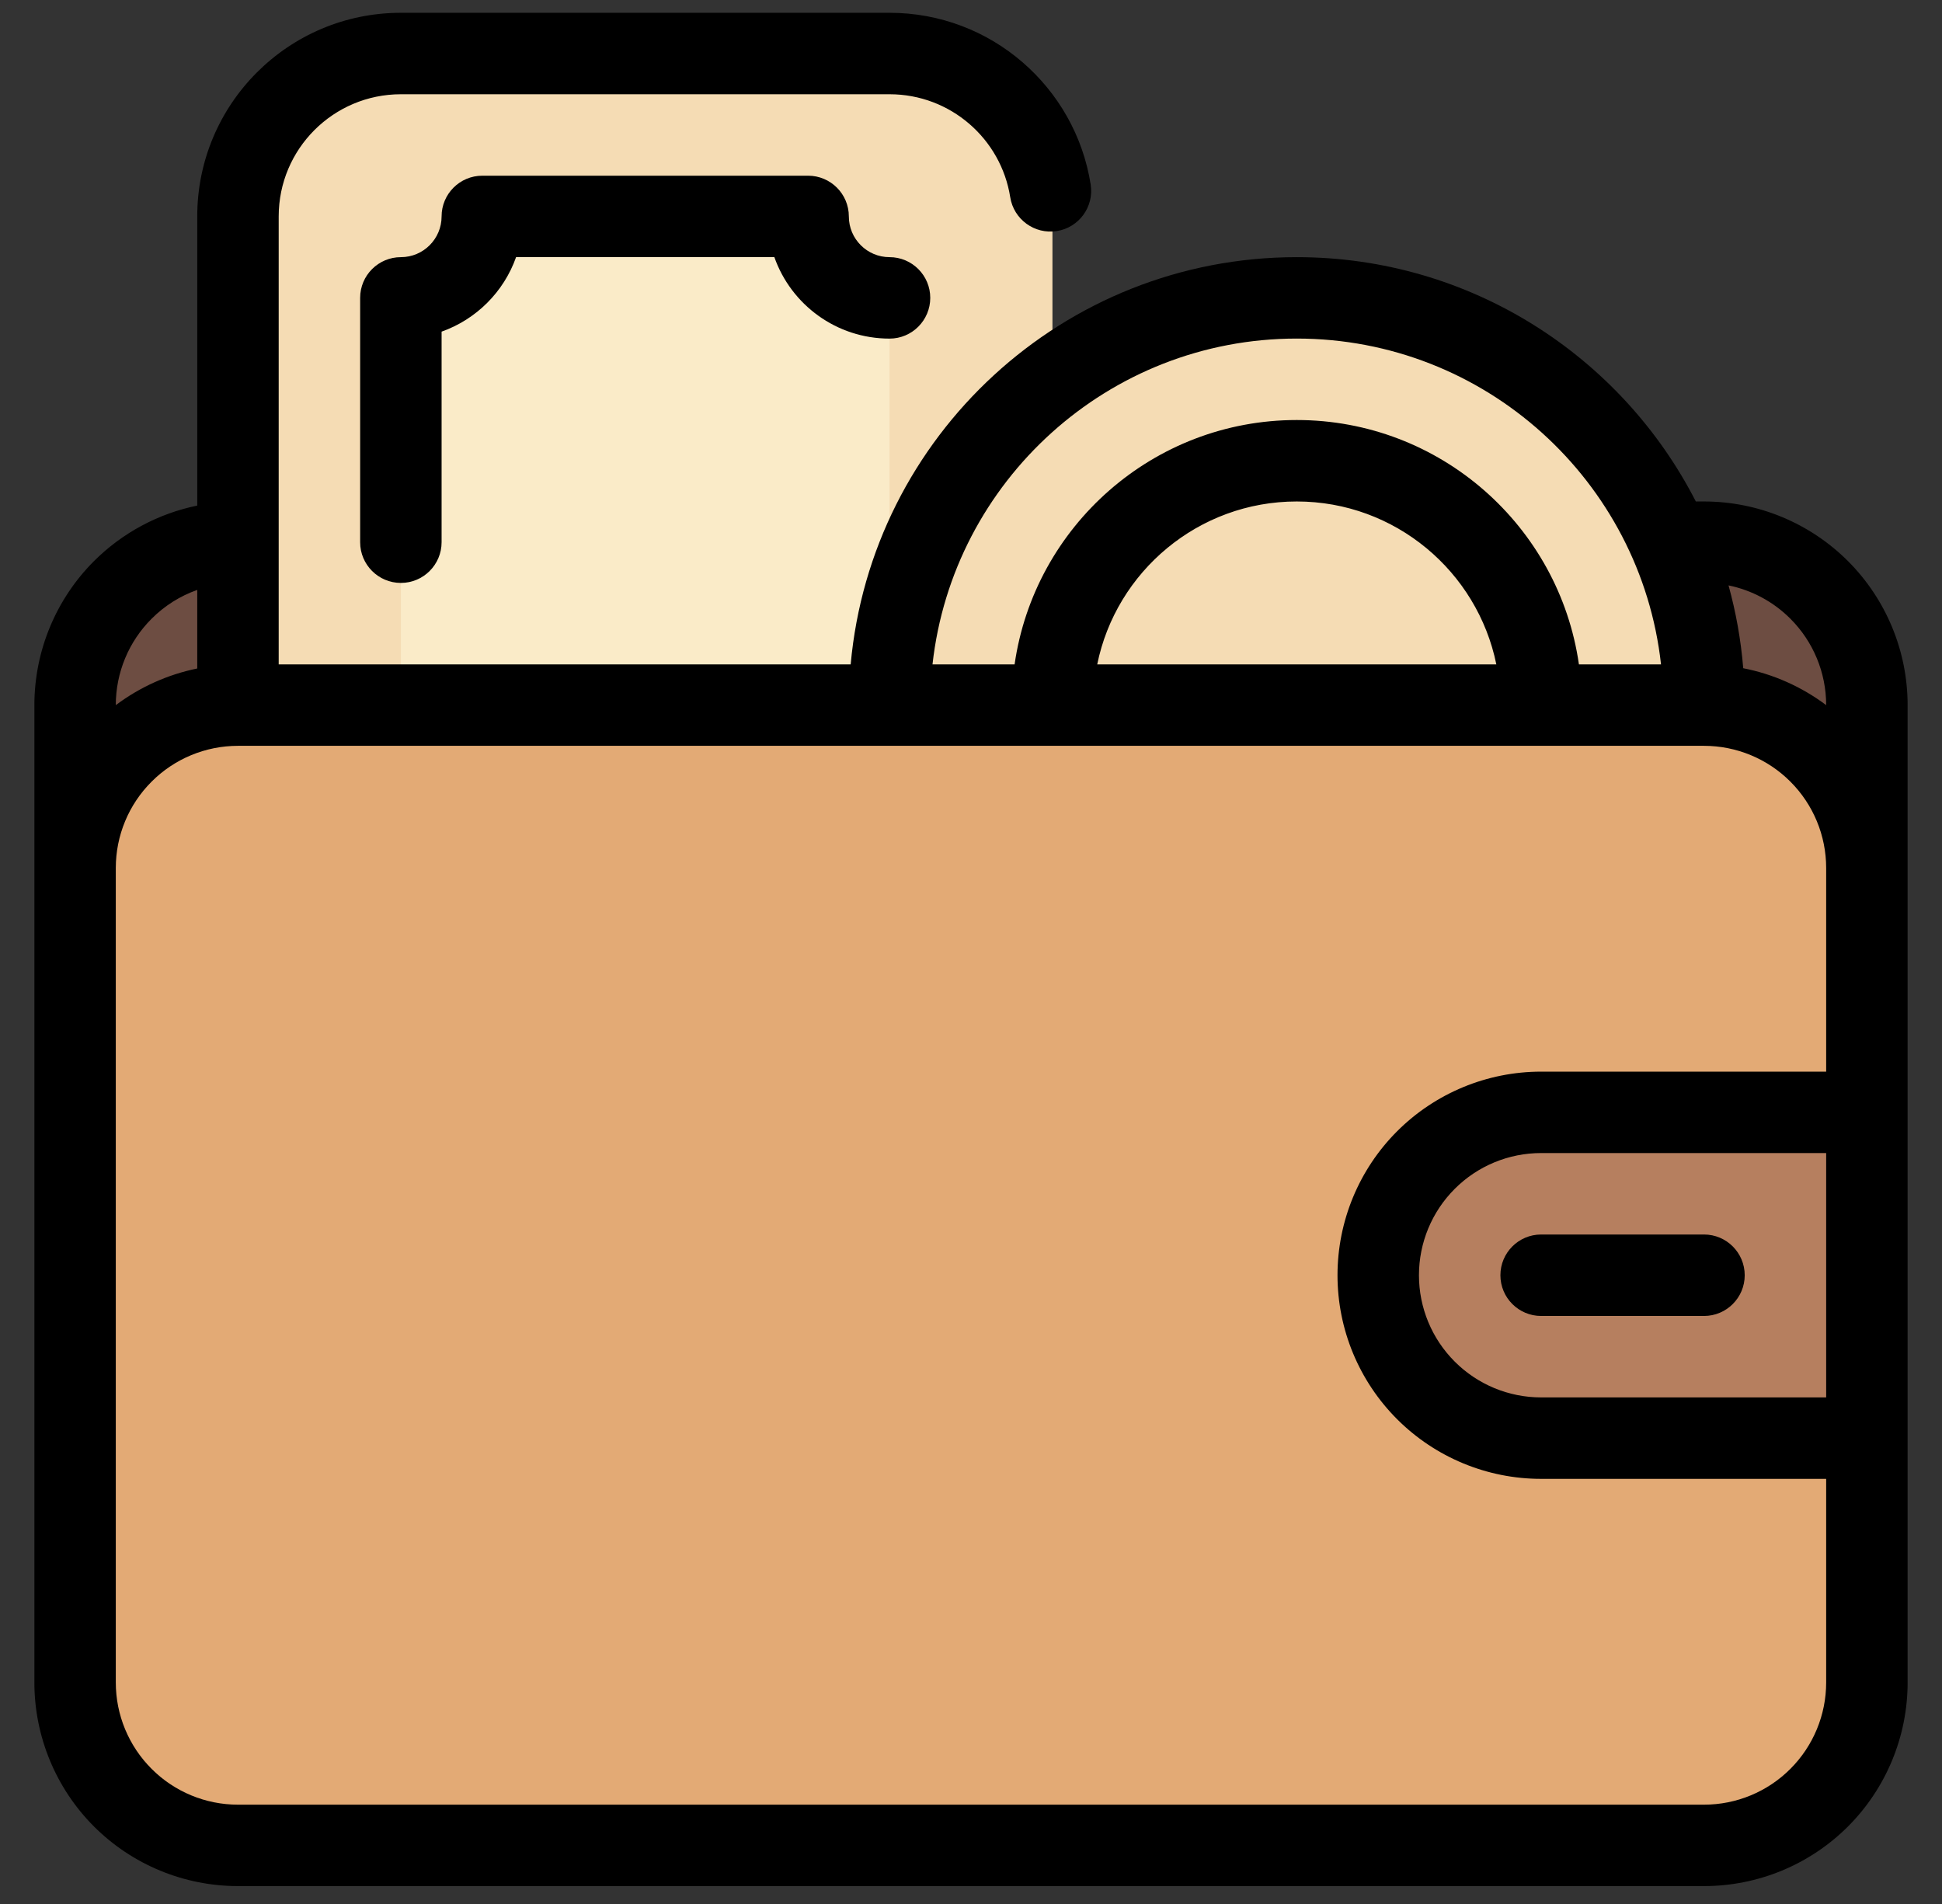
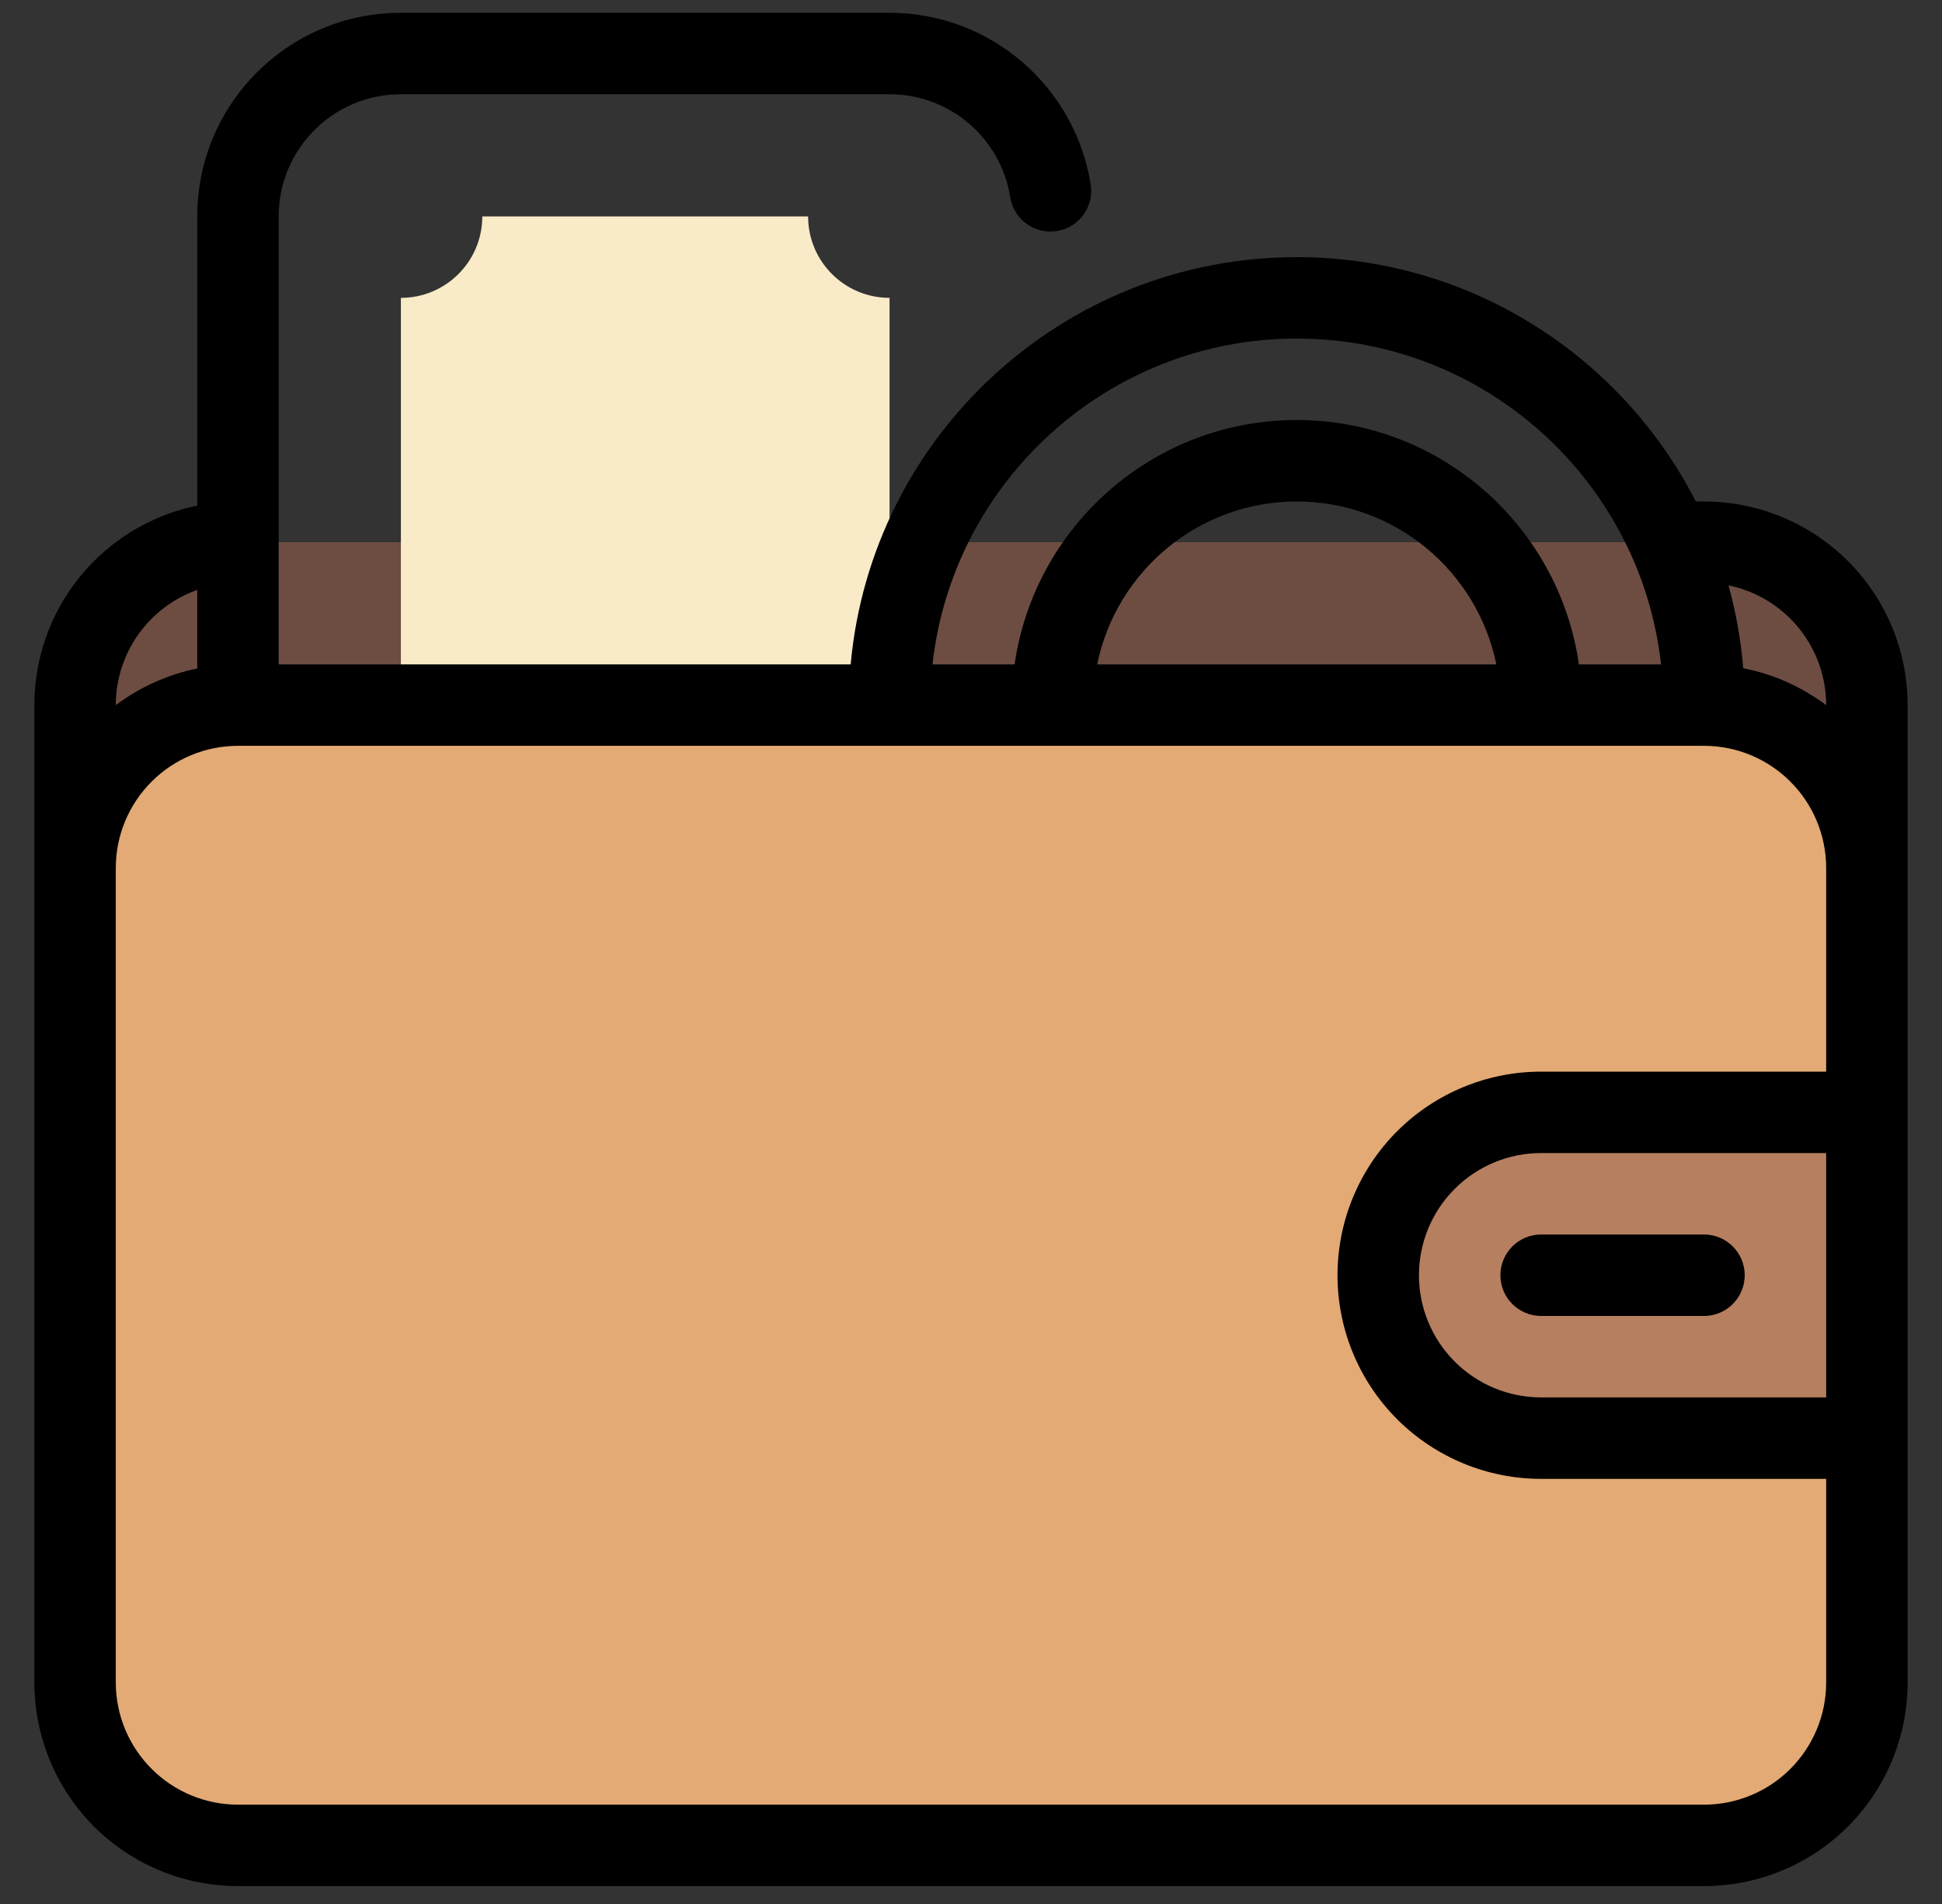
<svg xmlns="http://www.w3.org/2000/svg" width="51" height="50" viewBox="0 0 51 50" fill="none">
  <rect x="0" y="0" width="51" height="50" fill="#333333" stroke="none" />
  <path fill-rule="evenodd" clip-rule="evenodd" d="M49.028 18.517C49.028 17.382 48.577 16.294 47.774 15.492C46.972 14.689 45.884 14.239 44.75 14.239C35.802 14.239 15.198 14.239 6.25 14.239C5.115 14.239 4.027 14.689 3.225 15.492C2.422 16.294 1.972 17.382 1.972 18.517V39.905C1.972 41.04 2.422 42.128 3.225 42.93C4.027 43.733 5.115 44.183 6.25 44.183H44.75C45.884 44.183 46.972 43.733 47.774 42.93C48.577 42.128 49.028 41.04 49.028 39.905C49.028 34.214 49.028 24.208 49.028 18.517Z" fill="#6D4D42" />
  <path fill-rule="evenodd" clip-rule="evenodd" d="M49.028 22.794C49.028 21.66 48.577 20.572 47.774 19.77C46.972 18.967 45.884 18.517 44.75 18.517C35.802 18.517 15.198 18.517 6.25 18.517C5.115 18.517 4.027 18.967 3.225 19.77C2.422 20.572 1.972 21.66 1.972 22.794V44.183C1.972 45.318 2.422 46.406 3.225 47.208C4.027 48.011 5.115 48.461 6.25 48.461H44.75C45.884 48.461 46.972 48.011 47.774 47.208C48.577 46.406 49.028 45.318 49.028 44.183C49.028 38.492 49.028 28.486 49.028 22.794Z" fill="#E3AA75" />
  <path fill-rule="evenodd" clip-rule="evenodd" d="M49.028 29.211H40.472C39.337 29.211 38.25 29.661 37.448 30.464C36.645 31.266 36.194 32.354 36.194 33.489C36.194 34.623 36.645 35.711 37.448 36.513C38.25 37.316 39.337 37.767 40.472 37.767H49.028V29.211Z" fill="#B67F5F" />
-   <path fill-rule="evenodd" clip-rule="evenodd" d="M27.639 5.683C27.639 3.321 25.723 1.406 23.361 1.406C19.633 1.406 14.256 1.406 10.527 1.406C8.165 1.406 6.25 3.321 6.25 5.683V18.517H27.639V5.683Z" fill="#F5DCB4" />
  <path fill-rule="evenodd" clip-rule="evenodd" d="M23.361 7.822C22.179 7.822 21.222 6.865 21.222 5.683H12.666C12.666 6.865 11.709 7.822 10.528 7.822V18.516H23.361V7.822Z" fill="#FAEBC8" />
-   <path fill-rule="evenodd" clip-rule="evenodd" d="M23.361 18.517C23.361 12.614 28.153 7.822 34.055 7.822C39.958 7.822 44.75 12.614 44.75 18.517H23.361Z" fill="#F5DCB4" />
-   <path fill-rule="evenodd" clip-rule="evenodd" d="M40.472 18.517H27.639C27.639 14.976 30.514 12.1 34.055 12.1C37.596 12.1 40.472 14.976 40.472 18.517Z" fill="#F5DCB4" />
  <path fill-rule="evenodd" clip-rule="evenodd" d="M40.472 34.558H44.75C45.34 34.558 45.819 34.079 45.819 33.489C45.819 32.898 45.34 32.419 44.75 32.419H40.472C39.882 32.419 39.403 32.898 39.403 33.489C39.403 34.079 39.882 34.558 40.472 34.558Z" fill="black" />
-   <path fill-rule="evenodd" clip-rule="evenodd" d="M23.361 6.753C22.771 6.753 22.292 6.274 22.292 5.683C22.292 5.093 21.812 4.614 21.222 4.614H12.667C12.076 4.614 11.597 5.093 11.597 5.683C11.597 6.274 11.118 6.753 10.528 6.753C9.937 6.753 9.458 7.232 9.458 7.822V14.239C9.458 14.829 9.937 15.308 10.528 15.308C11.118 15.308 11.597 14.829 11.597 14.239V8.709C12.508 8.387 13.231 7.664 13.553 6.753H20.336C20.775 7.999 21.964 8.892 23.361 8.892C23.951 8.892 24.43 8.412 24.43 7.822C24.43 7.232 23.951 6.753 23.361 6.753Z" fill="black" />
  <path fill-rule="evenodd" clip-rule="evenodd" d="M5.18 13.277V5.683C5.18 2.73 7.575 0.336 10.528 0.336H23.361C26.029 0.336 28.241 2.291 28.643 4.846C28.735 5.429 28.336 5.977 27.753 6.068C27.169 6.16 26.622 5.761 26.53 5.178C26.289 3.646 24.961 2.475 23.361 2.475C19.633 2.475 14.256 2.475 10.528 2.475C8.756 2.475 7.319 3.911 7.319 5.683V17.447H22.34C22.881 11.455 27.923 6.753 34.055 6.753C38.623 6.753 42.586 9.361 44.535 13.169H44.75C46.168 13.169 47.528 13.733 48.531 14.735C49.533 15.738 50.097 17.098 50.097 18.517V44.183C50.097 45.601 49.533 46.962 48.531 47.965C47.528 48.967 46.168 49.53 44.75 49.53C35.802 49.53 15.198 49.53 6.25 49.53C4.832 49.53 3.471 48.967 2.468 47.965C1.466 46.962 0.903 45.601 0.903 44.183V18.517C0.903 17.098 1.466 15.738 2.468 14.735C3.216 13.989 4.161 13.486 5.18 13.277ZM47.958 22.794C47.958 21.943 47.62 21.127 47.018 20.526C46.417 19.924 45.601 19.586 44.75 19.586C35.802 19.586 15.198 19.586 6.25 19.586C5.399 19.586 4.583 19.924 3.982 20.526C3.379 21.127 3.041 21.943 3.041 22.794V44.183C3.041 45.034 3.379 45.85 3.982 46.452C4.583 47.054 5.399 47.392 6.25 47.392H44.75C45.601 47.392 46.417 47.054 47.018 46.452C47.62 45.85 47.958 45.034 47.958 44.183V38.836H40.472C39.054 38.836 37.694 38.272 36.691 37.27C35.688 36.267 35.125 34.907 35.125 33.489C35.125 32.071 35.688 30.71 36.691 29.707C37.694 28.705 39.054 28.142 40.472 28.142H47.958V22.794ZM47.958 30.28H40.472C39.621 30.28 38.805 30.618 38.204 31.22C37.602 31.822 37.264 32.637 37.264 33.489C37.264 34.34 37.602 35.156 38.204 35.757C38.805 36.359 39.621 36.697 40.472 36.697H47.958V30.28ZM45.394 15.373C45.588 16.074 45.719 16.801 45.78 17.548C46.568 17.702 47.313 18.033 47.958 18.517C47.958 17.665 47.62 16.849 47.018 16.248C46.571 15.8 46.004 15.498 45.394 15.373ZM5.18 15.492V17.555C4.406 17.713 3.676 18.041 3.041 18.517C3.041 17.665 3.379 16.849 3.982 16.248C4.323 15.906 4.733 15.649 5.18 15.492ZM41.465 17.447H43.621C43.089 12.638 39.006 8.891 34.055 8.891C29.105 8.891 25.022 12.638 24.489 17.447H26.645C27.165 13.821 30.287 11.03 34.055 11.03C37.824 11.03 40.946 13.821 41.465 17.447ZM39.296 17.447H28.815C29.311 15.008 31.471 13.169 34.055 13.169C36.64 13.169 38.799 15.008 39.296 17.447Z" fill="black" />
</svg>